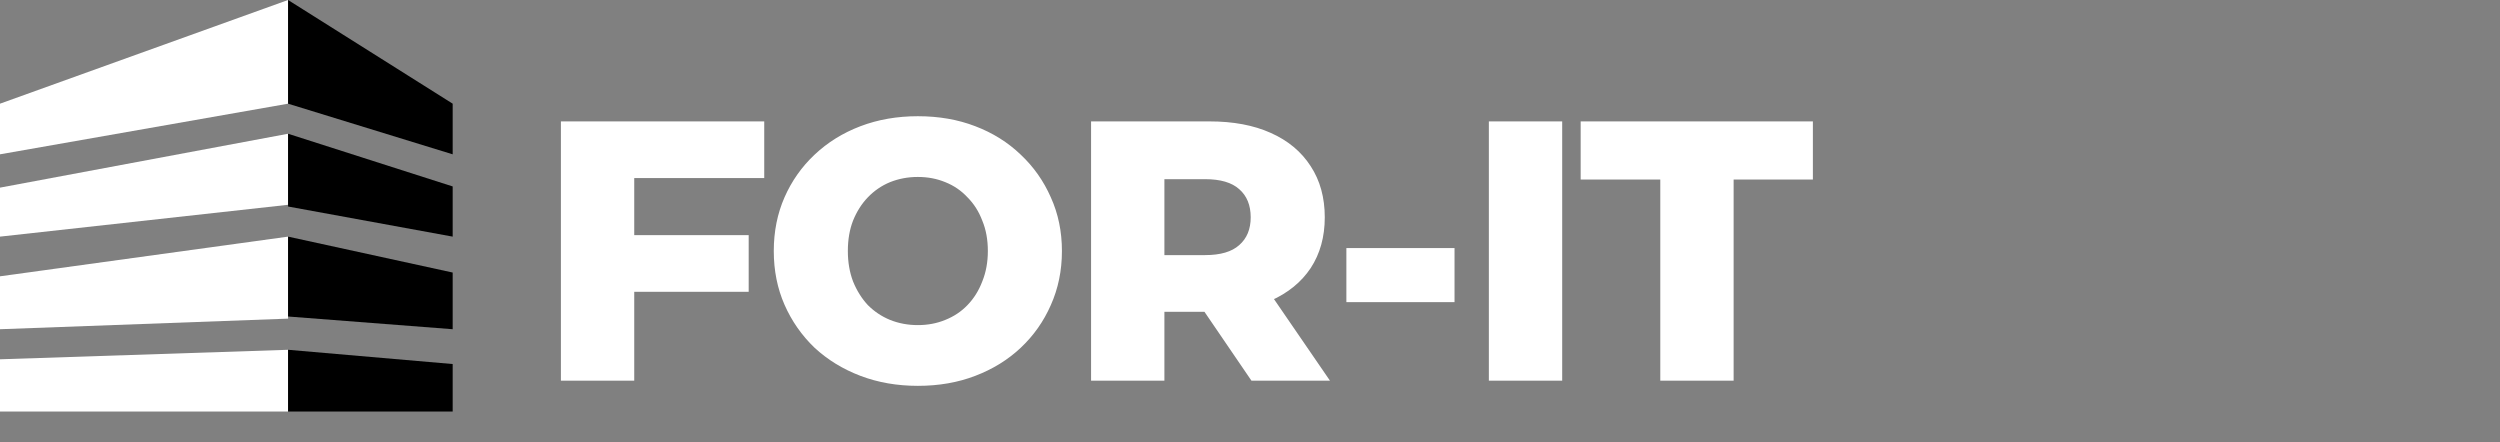
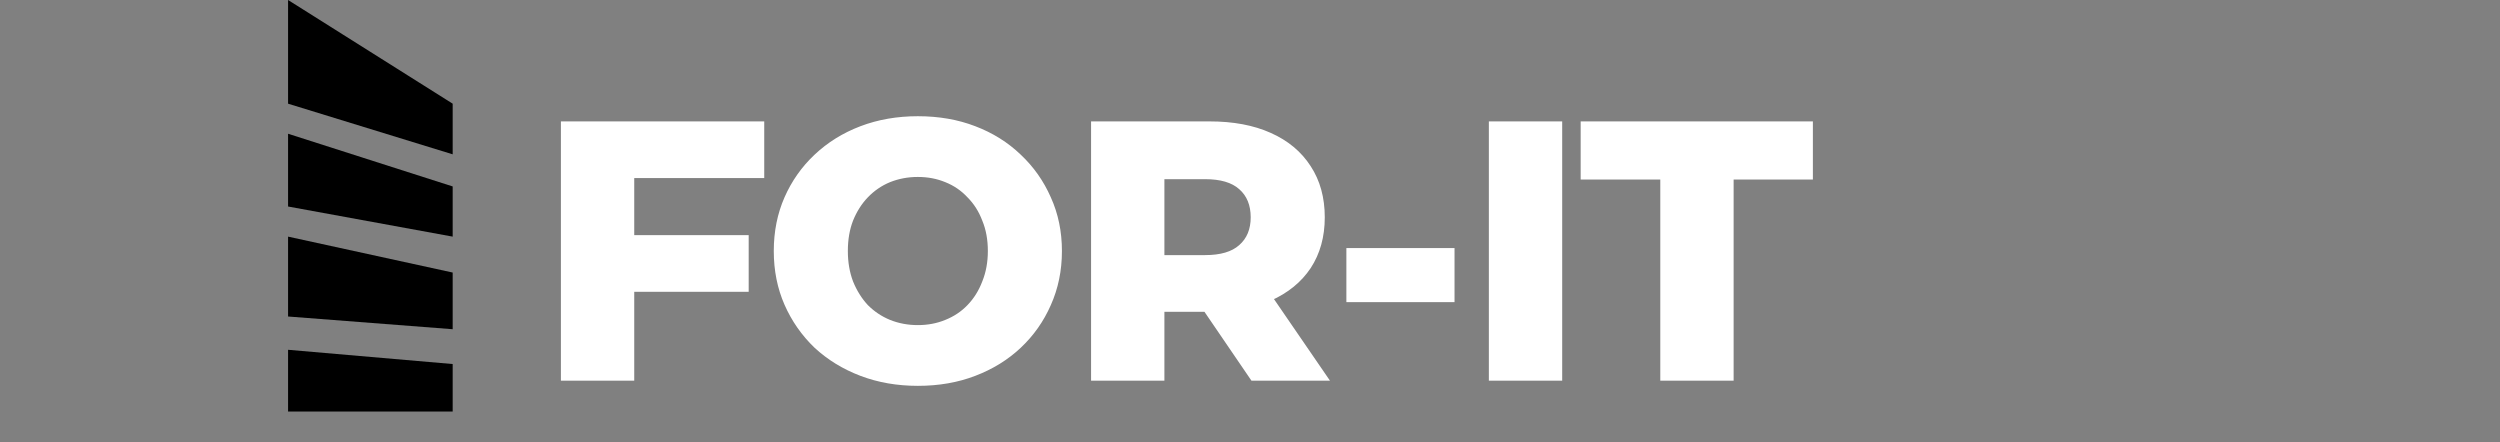
<svg xmlns="http://www.w3.org/2000/svg" width="243" height="43" viewBox="0 0 243 43" fill="none">
  <rect x="0" y="0" width="243" height="43" fill="#808080" stroke="none" />
  <path d="M61.144 22.852H72.772V28.36H61.144V22.852ZM61.648 37H54.52V11.8H74.284V17.308H61.648V37ZM89.215 37.504C87.199 37.504 85.339 37.18 83.635 36.532C81.931 35.884 80.443 34.972 79.171 33.796C77.923 32.596 76.951 31.204 76.255 29.62C75.559 28.036 75.211 26.296 75.211 24.4C75.211 22.504 75.559 20.764 76.255 19.18C76.951 17.596 77.923 16.216 79.171 15.04C80.443 13.84 81.931 12.916 83.635 12.268C85.339 11.62 87.199 11.296 89.215 11.296C91.255 11.296 93.115 11.62 94.795 12.268C96.499 12.916 97.975 13.84 99.223 15.04C100.471 16.216 101.443 17.596 102.139 19.18C102.859 20.764 103.219 22.504 103.219 24.4C103.219 26.296 102.859 28.048 102.139 29.656C101.443 31.24 100.471 32.62 99.223 33.796C97.975 34.972 96.499 35.884 94.795 36.532C93.115 37.18 91.255 37.504 89.215 37.504ZM89.215 31.6C90.175 31.6 91.063 31.432 91.879 31.096C92.719 30.76 93.439 30.28 94.039 29.656C94.663 29.008 95.143 28.24 95.479 27.352C95.839 26.464 96.019 25.48 96.019 24.4C96.019 23.296 95.839 22.312 95.479 21.448C95.143 20.56 94.663 19.804 94.039 19.18C93.439 18.532 92.719 18.04 91.879 17.704C91.063 17.368 90.175 17.2 89.215 17.2C88.255 17.2 87.355 17.368 86.515 17.704C85.699 18.04 84.979 18.532 84.355 19.18C83.755 19.804 83.275 20.56 82.915 21.448C82.579 22.312 82.411 23.296 82.411 24.4C82.411 25.48 82.579 26.464 82.915 27.352C83.275 28.24 83.755 29.008 84.355 29.656C84.979 30.28 85.699 30.76 86.515 31.096C87.355 31.432 88.255 31.6 89.215 31.6ZM106.052 37V11.8H117.572C119.876 11.8 121.856 12.172 123.512 12.916C125.192 13.66 126.488 14.74 127.4 16.156C128.312 17.548 128.768 19.204 128.768 21.124C128.768 23.02 128.312 24.664 127.4 26.056C126.488 27.424 125.192 28.48 123.512 29.224C121.856 29.944 119.876 30.304 117.572 30.304H110.012L113.18 27.316V37H106.052ZM121.64 37L115.376 27.82H122.972L129.272 37H121.64ZM113.18 28.072L110.012 24.796H117.14C118.628 24.796 119.732 24.472 120.452 23.824C121.196 23.176 121.568 22.276 121.568 21.124C121.568 19.948 121.196 19.036 120.452 18.388C119.732 17.74 118.628 17.416 117.14 17.416H110.012L113.18 14.14V28.072ZM130.868 29.368V24.112H141.38V29.368H130.868ZM144.717 37V11.8H151.845V37H144.717ZM161.38 37V17.452H153.64V11.8H176.212V17.452H168.508V37H161.38Z" fill="white" />
-   <path d="M0 10.078L28 0V10.078L0 15V10.078Z" fill="white" />
  <path d="M28 0L44 10.078V15L28 10.078V0Z" fill="black" />
-   <path d="M0 18.238L28 13V19.905L0 23V18.238Z" fill="white" />
  <path d="M28 13L44 18.122V23L28 20.073V13Z" fill="black" />
-   <path d="M0 26.857L28 23V30.971L0 32V26.857Z" fill="white" />
  <path d="M28 23L44 26.491V32L28 30.764V23Z" fill="black" />
-   <path d="M0 34.923L28 34V40H0V34.923Z" fill="white" />
  <path d="M28 34L44 35.385V40H28V34Z" fill="black" />
</svg>